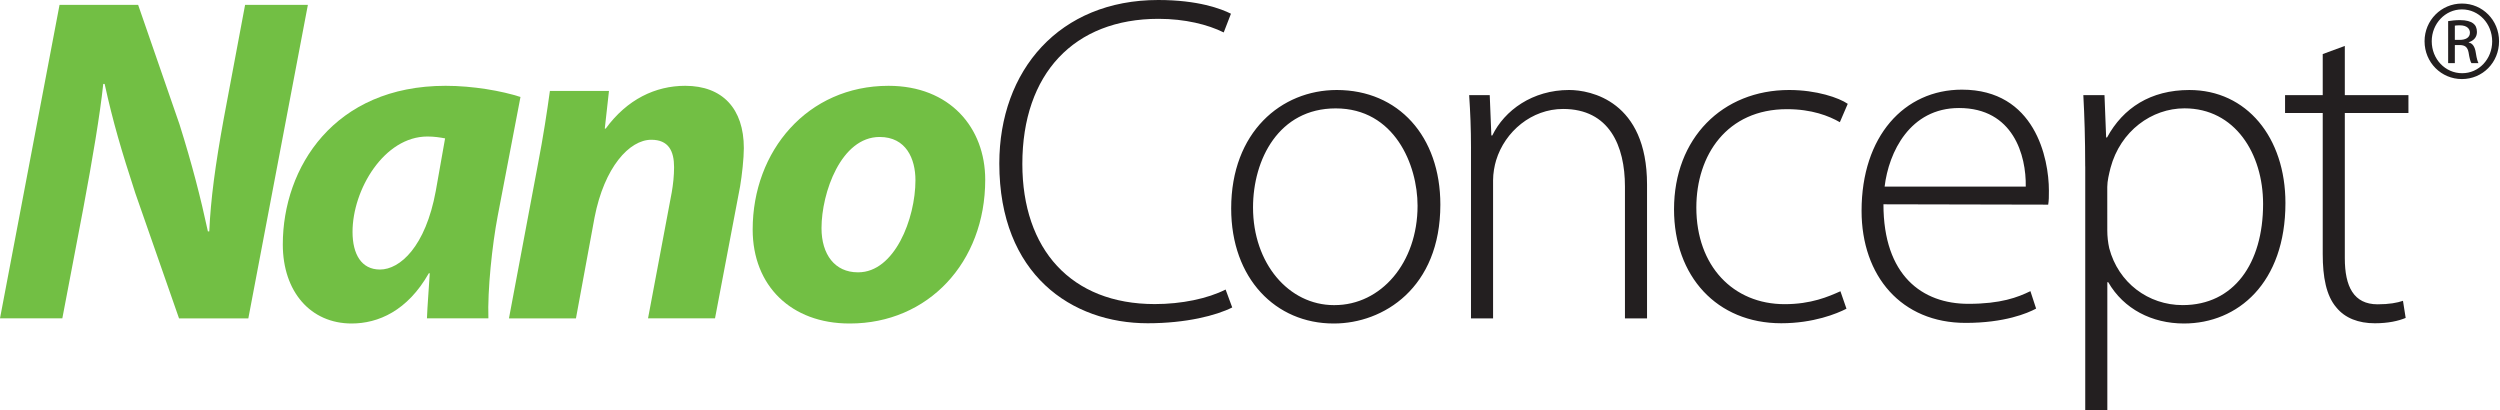
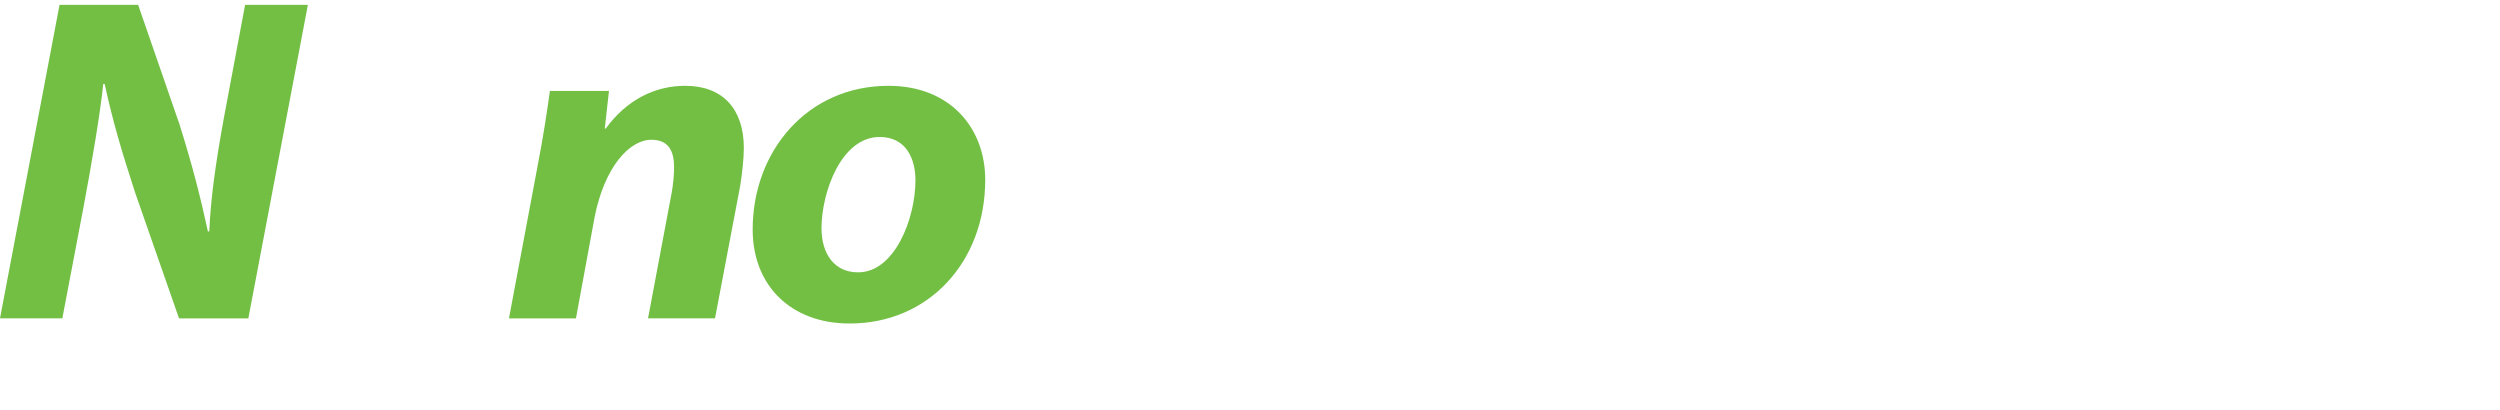
<svg xmlns="http://www.w3.org/2000/svg" id="Layer_1" width="197.646" height="32.45" viewBox="0 0 197.646 32.45" enable-background="new 0 0 197.646 32.45">
  <g>
    <path fill="#72bf44" d="M0 25.168 4.707.386h6.214l3.272 9.45c.993 3.162 1.655 5.736 2.243 8.458h.109c.11-2.538.479-5.258 1.141-8.898l1.69-9.009h4.964L19.633 25.17h-5.479L10.7 15.278c-1.103-3.383-1.765-5.626-2.427-8.641h-.11c-.257 2.427-.846 5.92-1.582 9.855l-1.653 8.676H0" />
-     <path fill="#72bf44" d="M33.754 25.168c.038-1.028.147-2.279.222-3.566h-.073c-1.691 2.979-4.008 3.973-6.104 3.973-3.235.0-5.441-2.5-5.441-6.252.0-6.067 4.045-12.539 12.87-12.539 2.17.0 4.449.404 5.92.882l-1.802 9.413c-.441 2.317-.81 5.848-.735 8.09H33.754V25.168zm1.434-14.229c-.404-.074-.846-.147-1.396-.147-3.42.0-5.921 4.192-5.921 7.539.0 1.764.699 2.978 2.169 2.978 1.581.0 3.604-1.802 4.413-6.214L35.188 10.939" />
    <path fill="#72bf44" d="M40.238 25.168l2.28-12.133c.44-2.28.734-4.229.956-5.847h4.67l-.331 2.979h.073c1.691-2.317 3.935-3.383 6.287-3.383 2.941.0 4.634 1.802 4.634 4.927.0.809-.147 2.133-.294 3.015l-1.985 10.442h-5.295l1.875-9.964c.109-.625.184-1.324.184-1.985.0-1.287-.44-2.169-1.801-2.169-1.729.0-3.714 2.169-4.486 6.141l-1.471 7.979h-5.296M67.153 25.575c-4.596.0-7.648-2.979-7.648-7.429.0-6.214 4.338-11.362 10.737-11.362 4.854.0 7.648 3.31 7.648 7.428.0 6.544-4.523 11.363-10.701 11.363H67.153zM67.852 21.529c2.868.0 4.522-4.229 4.522-7.281.0-1.691-.734-3.419-2.831-3.419-3.052.0-4.596 4.413-4.596 7.207.0 2.096 1.066 3.493 2.868 3.493H67.852" />
-     <path fill="#231f20" d="M97.418 24.306c-1.251.633-3.641 1.25-6.683 1.25-5.994.0-11.731-3.833-11.731-12.63C79.004 5.562 83.749.0 91.571.0c3.153.0 4.982.699 5.746 1.085l-.571 1.48c-1.258-.625-3.061-1.076-5.156-1.076-6.684.0-10.765 4.348-10.765 11.473.0 6.738 3.843 11.078 10.47 11.078 2.124.0 4.184-.433 5.6-1.149L97.418 24.306" />
-     <path fill="#231f20" d="M105.425 25.575c-4.568.0-8.09-3.549-8.09-9.093.0-6.04 3.962-9.367 8.348-9.367 4.872.0 8.189 3.659 8.189 9.064.0 6.591-4.514 9.396-8.411 9.396H105.425zM105.507 24.122c3.668.0 6.563-3.336 6.563-7.858.0-3.227-1.819-7.695-6.472-7.695-4.494.0-6.536 4.027-6.536 7.833.0 4.412 2.812 7.721 6.408 7.721H105.507m10.788-12.384c0-1.618-.055-2.832-.146-4.219h1.627l.128 3.189h.075c.965-1.986 3.18-3.594 6.075-3.594 1.683.0 6.158.864 6.158 7.474V25.17h-1.746V14.745c0-3.218-1.24-6.131-4.89-6.131-2.481.0-4.597 1.774-5.296 4.063-.128.423-.24 1.021-.24 1.572V25.17h-1.746V11.739m29.685 12.668c-.754.387-2.603 1.149-5.158 1.149-5.083.0-8.475-3.705-8.475-9.009.0-5.617 3.823-9.432 9.101-9.432 2.171.0 3.943.616 4.633 1.094l-.624 1.452c-.865-.497-2.216-1.03-4.184-1.03-4.734.0-7.162 3.622-7.162 7.777.0 4.624 2.915 7.639 6.979 7.639 2.105.0 3.467-.598 4.412-1.021L145.979 24.407M148.902 16.151c0 5.635 3.07 7.869 6.711 7.869 2.574.0 3.907-.514 4.908-1.002l.451 1.379c-.683.369-2.492 1.131-5.572 1.131-5.073.0-8.227-3.695-8.227-8.862.0-5.892 3.372-9.578 7.934-9.578 5.781.0 6.876 5.433 6.876 7.979.0.497.0.772-.056 1.112L148.902 16.151zm11.251-1.397c.046-2.464-.983-6.214-5.275-6.214-3.88.0-5.562 3.493-5.883 6.214h11.158M164.852 13.155c0-2.206-.057-3.962-.147-5.635h1.673l.13 3.346h.073c1.269-2.335 3.447-3.75 6.508-3.75 4.531.0 7.594 3.75 7.594 8.935.0 6.315-3.76 9.524-8.025 9.524-2.518.0-4.761-1.141-5.983-3.263h-.072V32.45h-1.747V13.155H164.852zM166.599 18.219c0 .479.055.957.154 1.406.719 2.73 3.089 4.496 5.802 4.496 4.054.0 6.361-3.291 6.361-7.999.0-3.971-2.217-7.557-6.216-7.557-2.582.0-5.063 1.784-5.846 4.707-.119.479-.257 1.03-.257 1.508L166.599 18.219" />
-     <path fill="#231f20" d="M185.377 3.631V7.52h5.03v1.415h-5.03v11.474c0 2.243.7 3.649 2.594 3.649.91.0 1.554-.119 2.004-.276l.213 1.352c-.57.238-1.371.423-2.438.423-1.287.0-2.354-.404-3.042-1.25-.802-.931-1.077-2.409-1.077-4.212V8.935h-2.978V7.52h2.978V4.275L185.377 3.631" />
-     <path fill="#231f20" d="M194.645.281c1.629.0 2.926 1.323 2.926 2.978.0 1.681-1.297 2.992-2.938 2.992-1.629.0-2.951-1.311-2.951-2.992.0-1.655 1.322-2.978 2.951-2.978H194.645V.281zM194.632.744c-1.311.0-2.383 1.125-2.383 2.515.0 1.417 1.072 2.528 2.396 2.528 1.324.013 2.383-1.112 2.383-2.515s-1.059-2.528-2.383-2.528H194.632V.744zM194.076 4.993h-.53V1.67c.278-.04.543-.08.94-.08.503.0.833.106 1.033.252.197.146.304.371.304.688.0.437-.291.701-.648.807v.026c.291.053.489.318.557.808.079.517.159.715.211.82h-.556c-.078-.105-.158-.41-.226-.847-.08-.424-.291-.583-.715-.583h-.37V4.993H194.076zm0-1.84h.383c.438.0.809-.159.809-.569.0-.292-.211-.583-.809-.583-.172.0-.29.013-.383.026V3.153" />
  </g>
</svg>